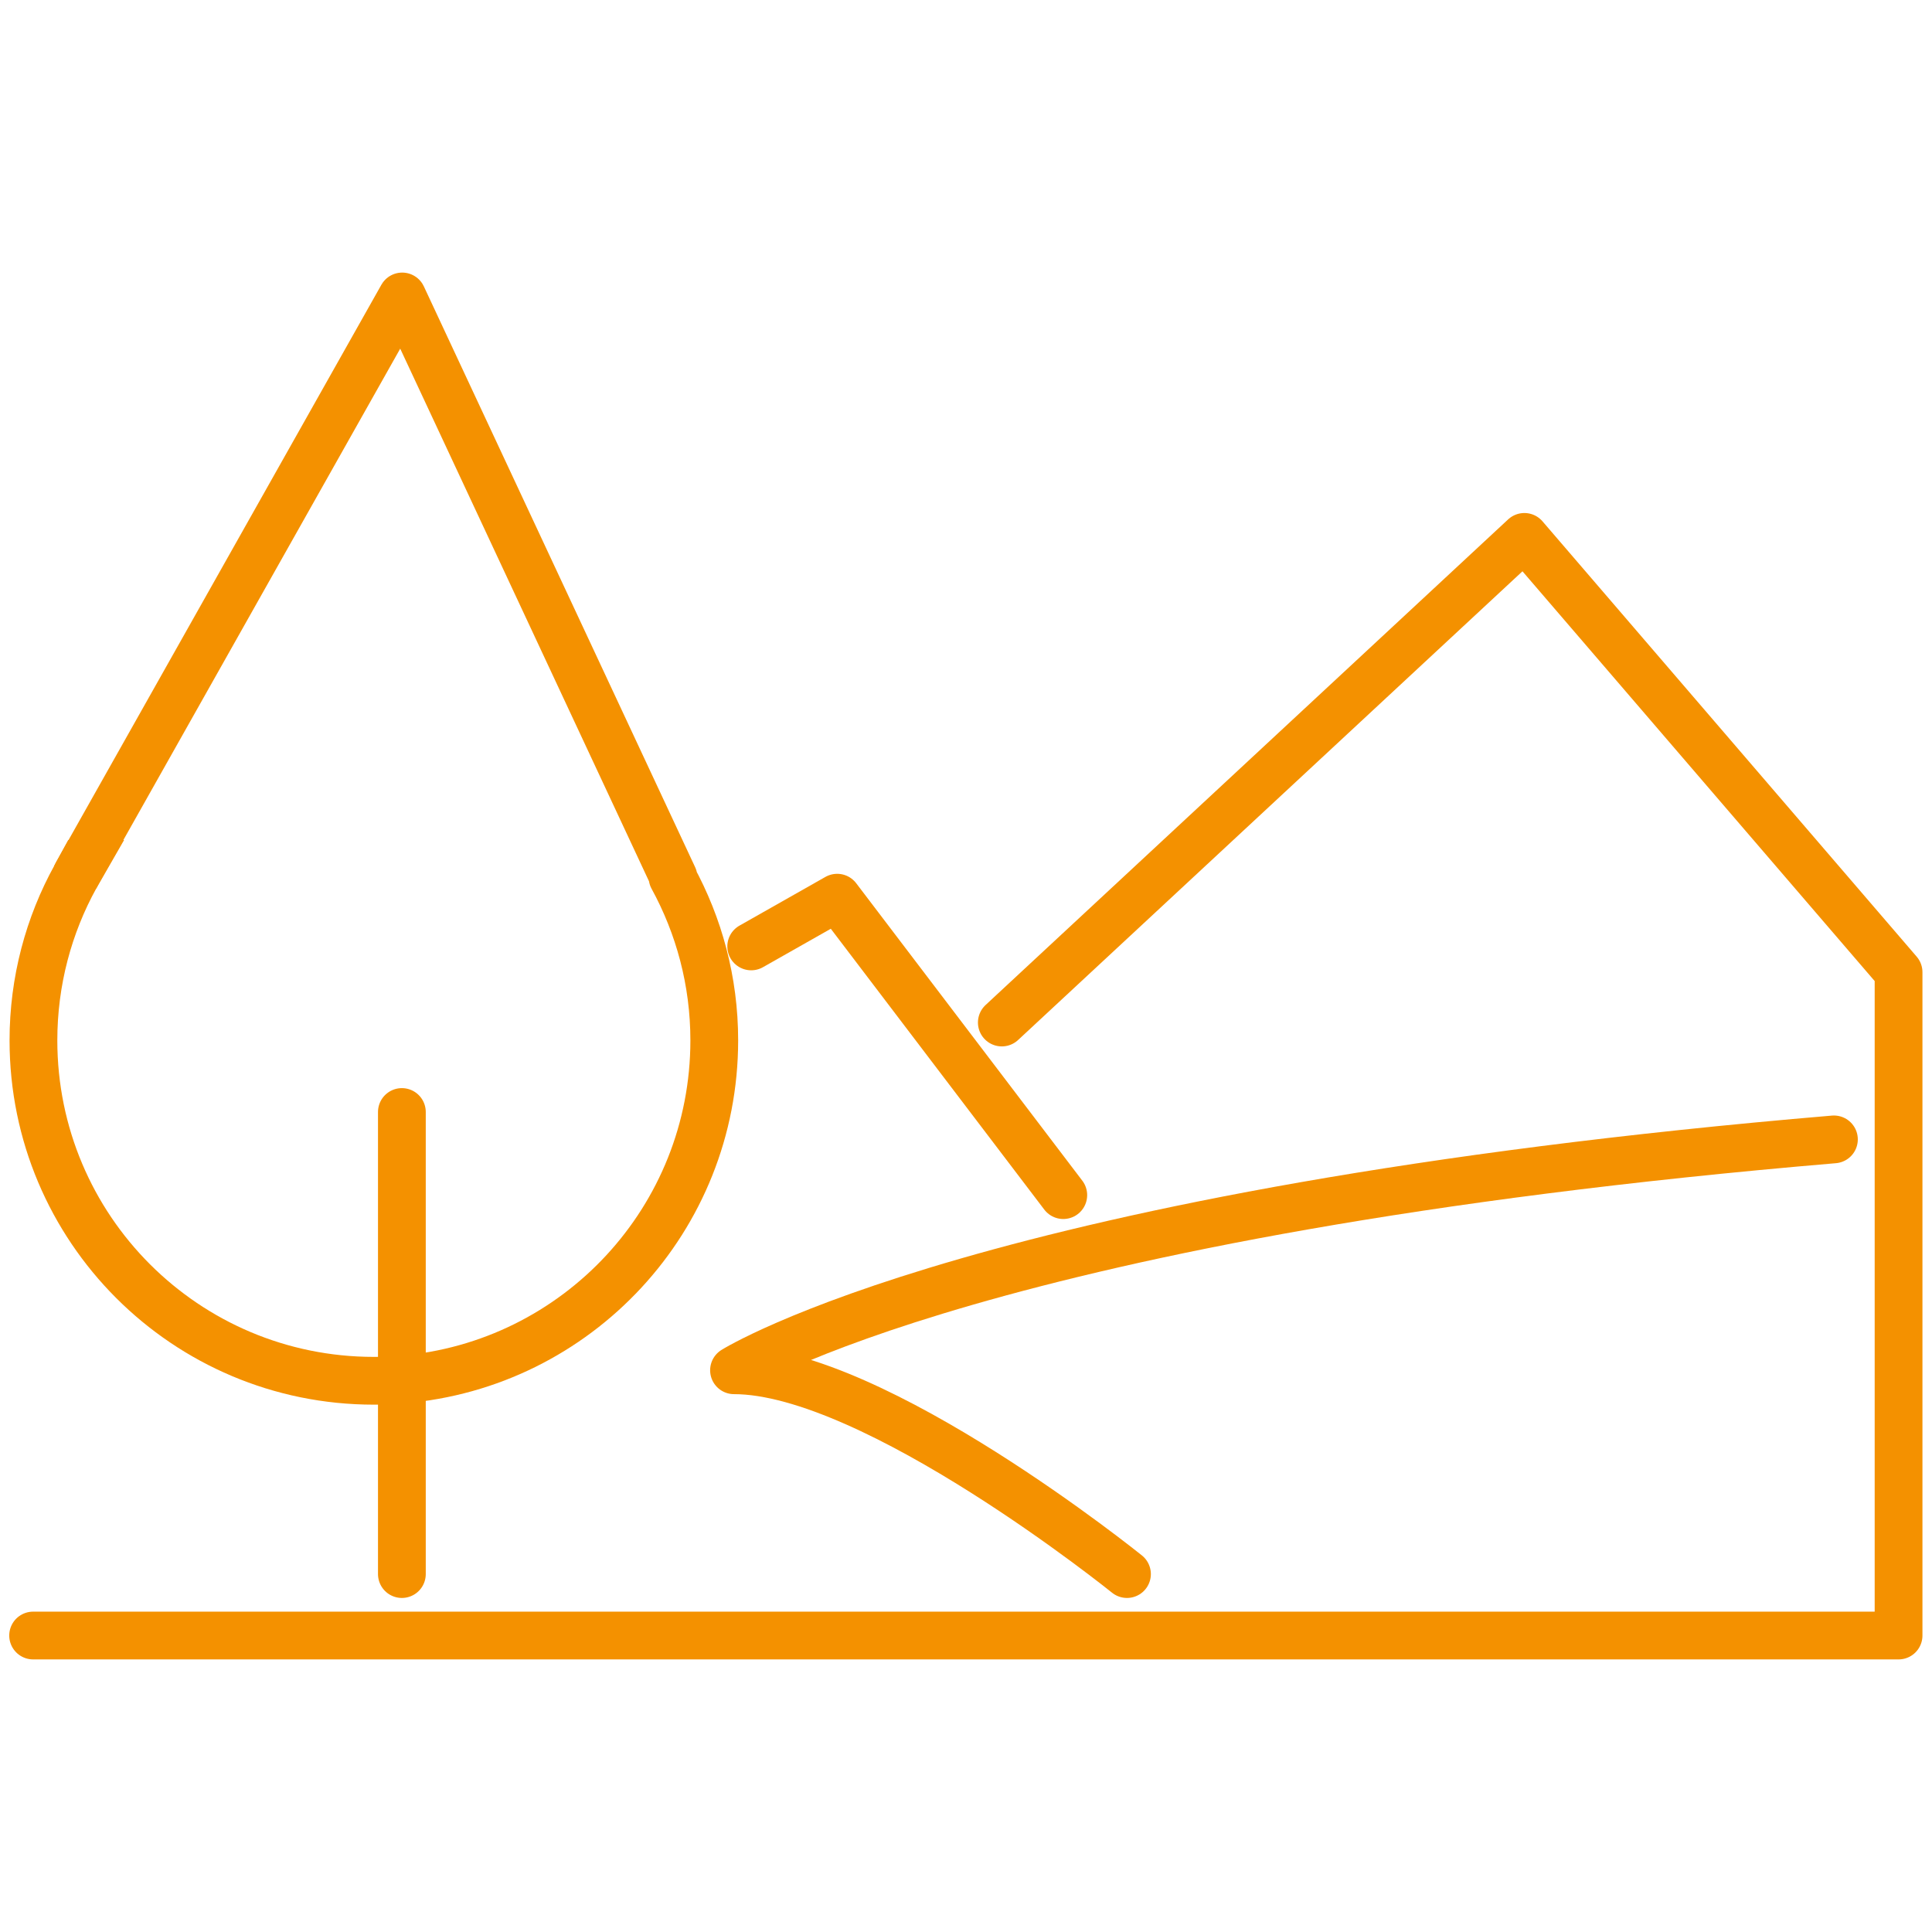
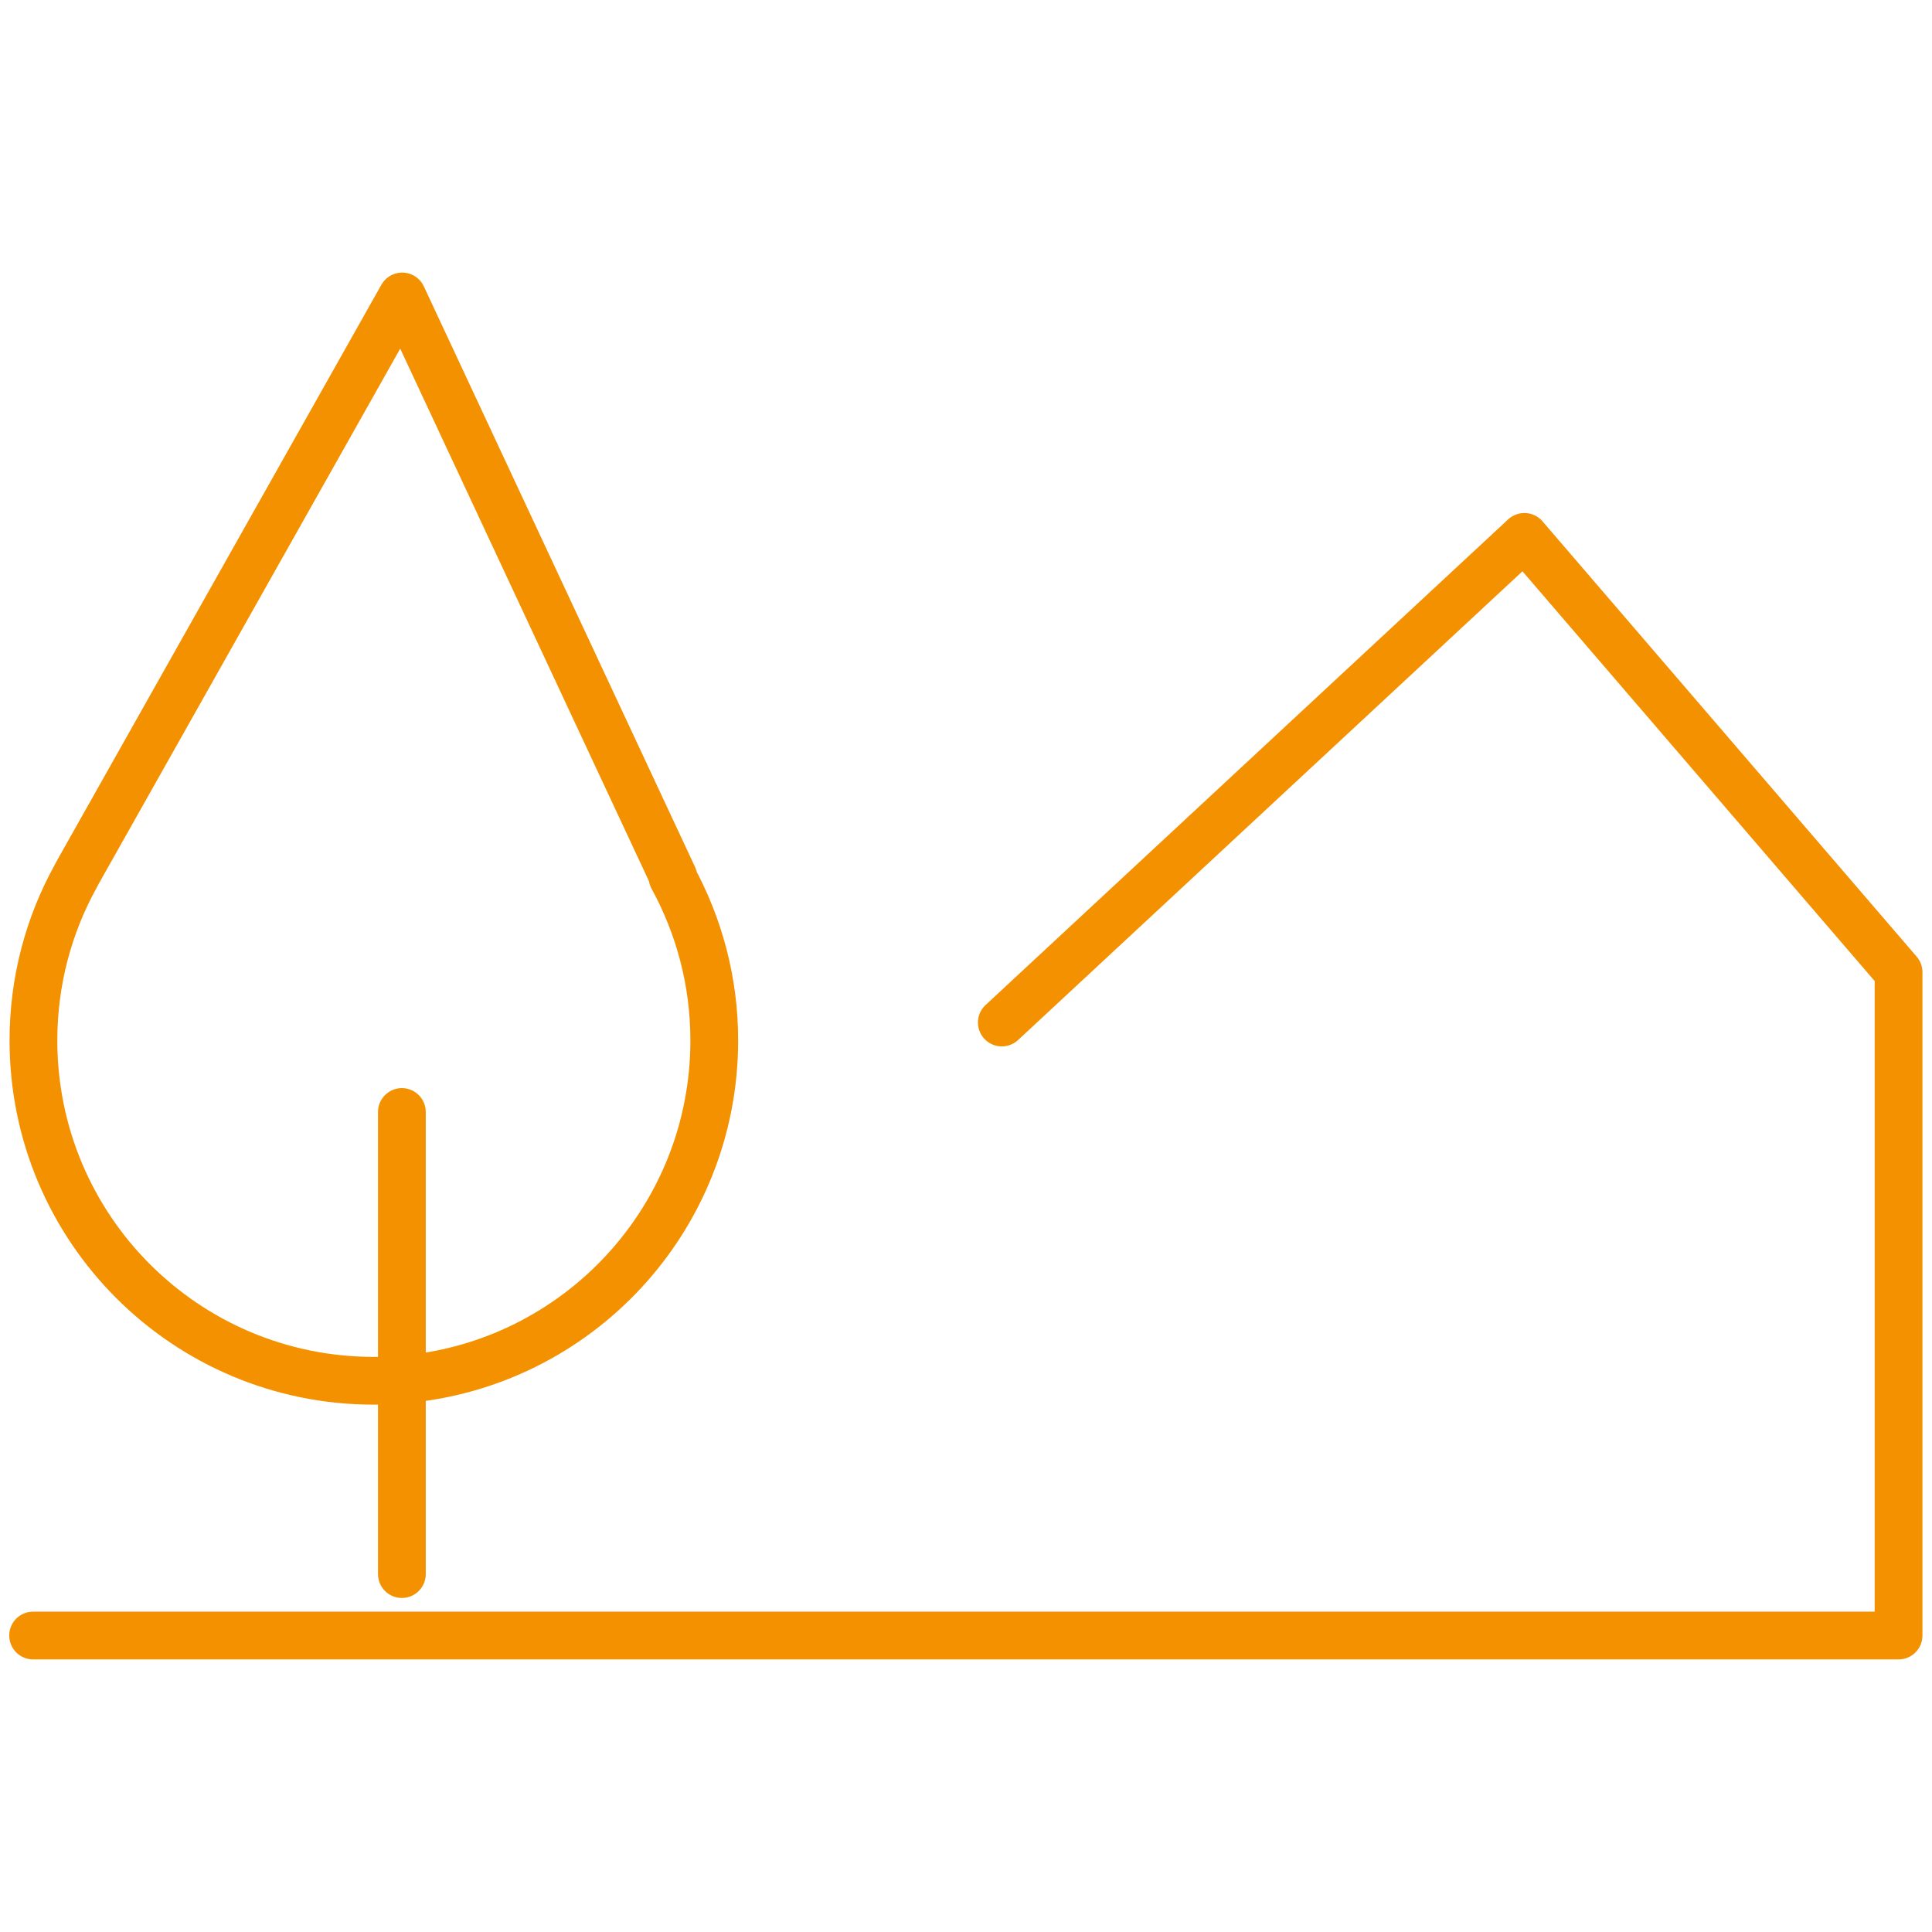
<svg xmlns="http://www.w3.org/2000/svg" id="Laag_1" viewBox="0 0 60.67 60.67">
  <defs>
    <style>
      .cls-1 {
        stroke-linecap: round;
        stroke-linejoin: round;
      }

      .cls-1, .cls-2 {
        fill: none;
        stroke: #f49100;
        stroke-width: 1.5px;
      }

      .cls-2 {
        stroke-miterlimit: 10;
      }
    </style>
  </defs>
  <path class="cls-1" d="M22.43,32.67c0,5.61-4.31,10.2-9.8,10.65-.29.03-.59.04-.89.04-5.91,0-10.69-4.78-10.69-10.69,0-1.86.48-3.62,1.32-5.14.07-.14.15-.27.22-.4L12.63,9.31l8.52,18.24h-.03c.83,1.52,1.31,3.26,1.31,5.12Z" />
-   <path class="cls-2" d="M2.59,27.13c-.07.13-.15.26-.22.4h0l.23-.4Z" />
-   <polyline class="cls-1" points="23.59 29.72 26.29 28.19 33.39 37.53" />
  <polyline class="cls-1" points="31.46 32.11 47.87 16.86 59.62 30.53 59.62 51.36 1.04 51.36" />
-   <path class="cls-1" d="M35.39,49.43s-7.93-6.4-12.34-6.4c0,0,7.96-5,34.54-7.25" />
  <line class="cls-1" x1="12.62" y1="34.92" x2="12.62" y2="49.43" />
</svg>